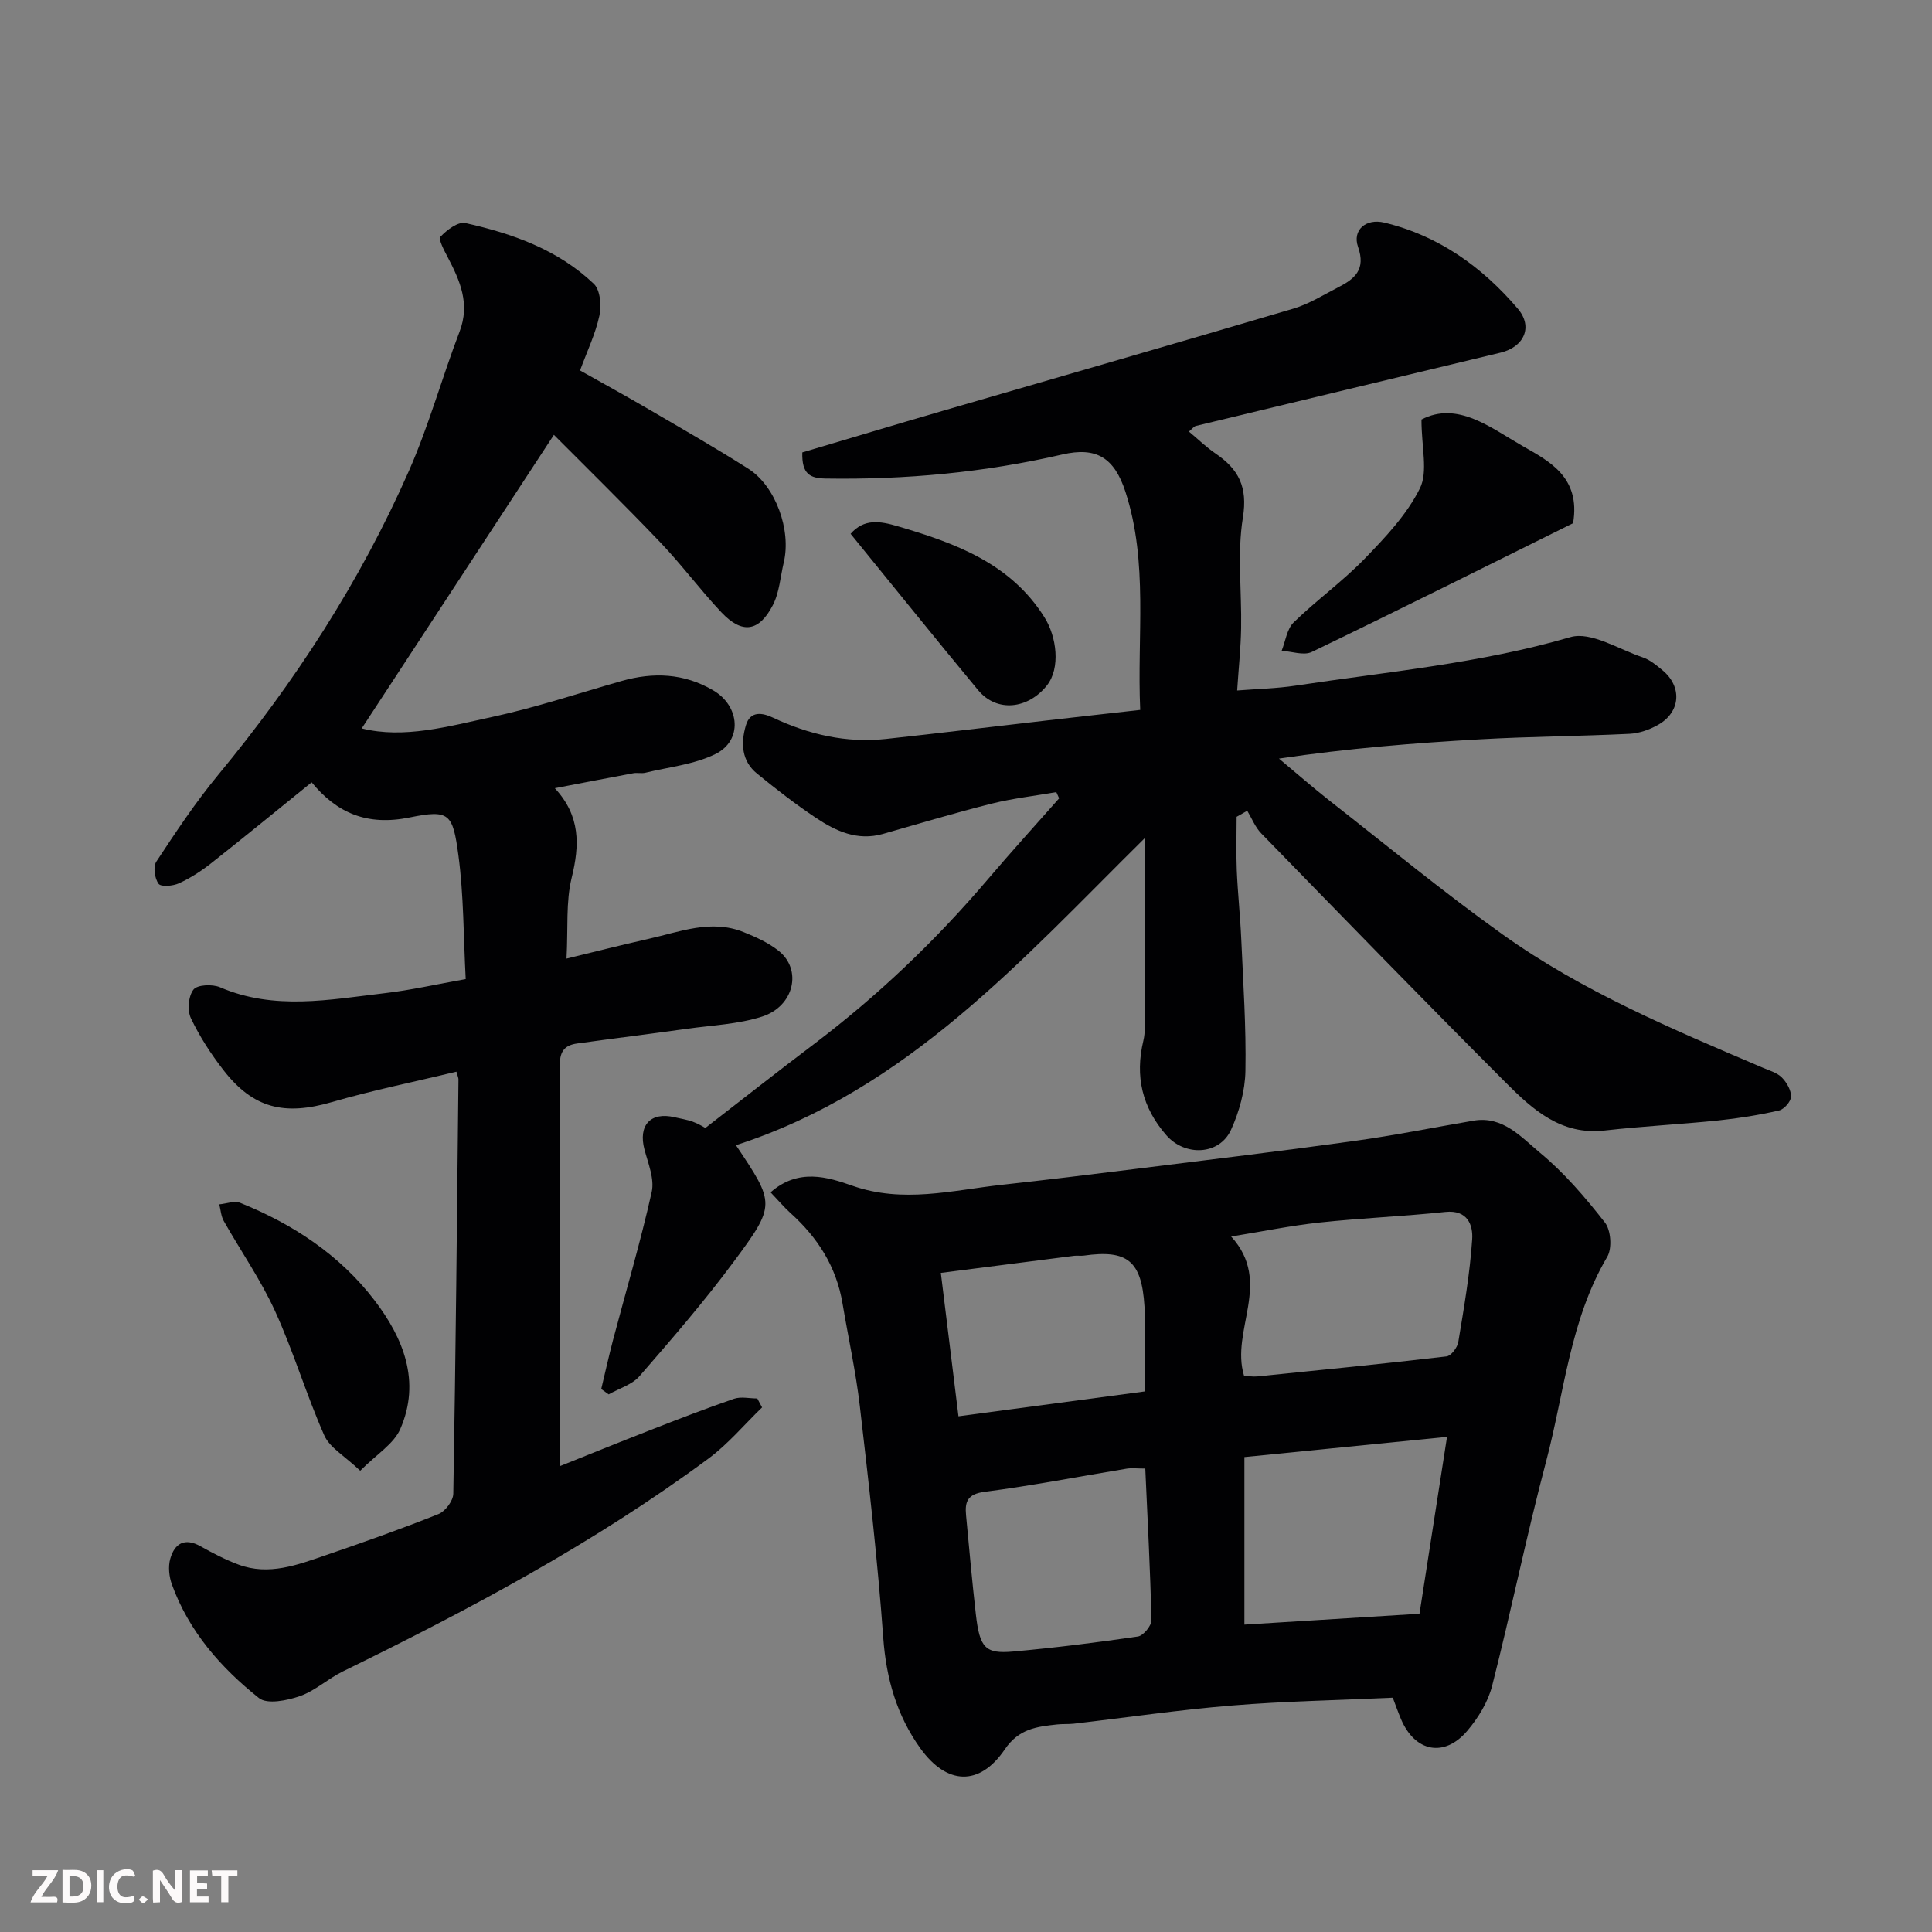
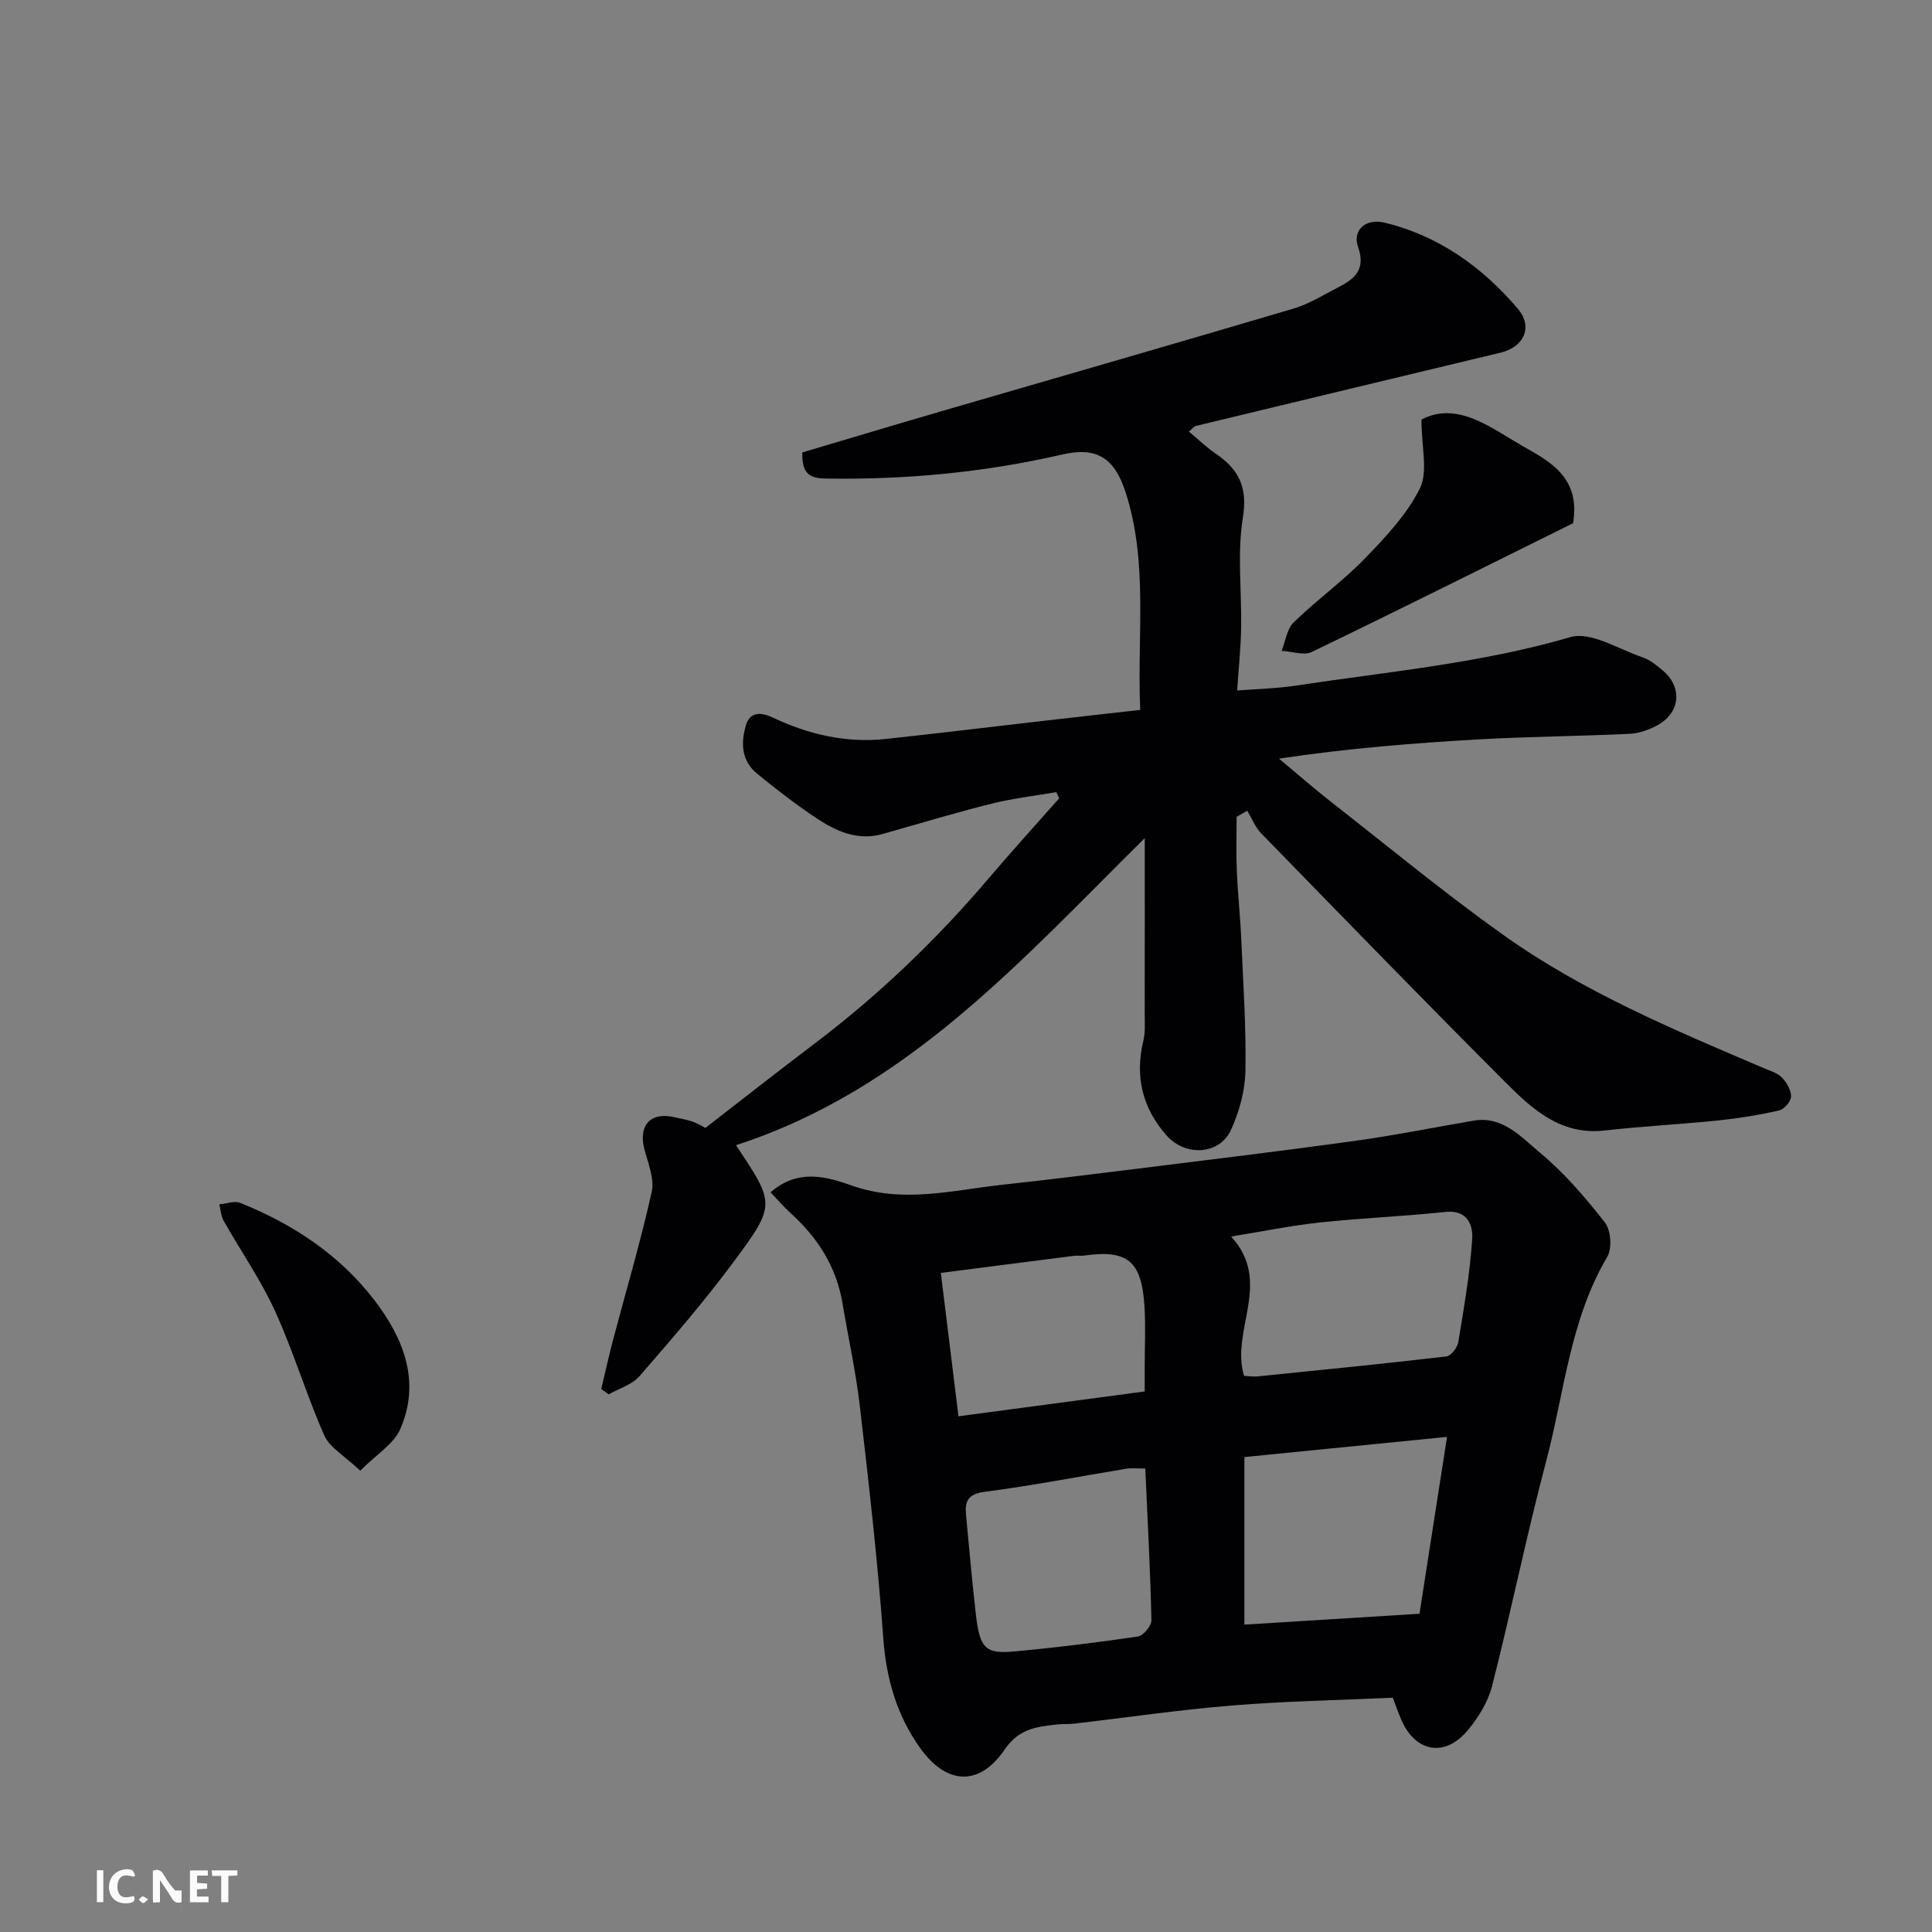
<svg xmlns="http://www.w3.org/2000/svg" enable-background="new 0 0 400 400" viewBox="0 0 400 400">
  <rect x="0" y="0" width="400" height="400" fill="#808080" stroke="none" />
  <path d="m152.37 237.1c8.1 12.13 8.33 12.29-.56 24.26-6.06 8.16-12.73 15.88-19.41 23.56-1.54 1.77-4.22 2.54-6.38 3.77-.51-.37-1.02-.74-1.54-1.11.81-3.38 1.56-6.78 2.44-10.14 2.7-10.21 5.71-20.36 8.01-30.66.6-2.68-.73-5.89-1.5-8.77-1.33-5.01 1.24-7.87 6.22-6.7 1.27.3 2.58.49 3.79.93s2.33 1.15 2.6 1.29c7.74-5.99 15.01-11.72 22.4-17.3 13.36-10.1 25.39-21.59 36.23-34.35 4.77-5.61 9.73-11.06 14.61-16.59-.19-.43-.39-.86-.58-1.29-4.46.78-8.99 1.29-13.37 2.38-7.56 1.9-15.04 4.14-22.54 6.28-5.28 1.5-9.75-.59-13.89-3.35-4.21-2.81-8.22-5.93-12.15-9.13-3.24-2.63-3.4-6.33-2.33-9.98.91-3.11 3.45-2.64 5.63-1.61 7.44 3.5 15.19 5.29 23.41 4.4 11.08-1.2 22.14-2.55 33.22-3.82 6.32-.73 12.64-1.43 19.39-2.19-.69-15.39 1.72-30.48-3.06-45.16-2.31-7.09-6.03-9.35-13.08-7.72-16.12 3.72-32.43 5.24-48.96 4.98-3.26-.05-4.99-.92-4.86-5.41 9.52-2.82 19.28-5.76 29.07-8.61 24.2-7.05 48.43-14 72.6-21.16 3.22-.95 6.19-2.83 9.22-4.38 3.41-1.74 5.84-3.65 4.17-8.4-1.22-3.48 1.62-5.95 5.44-5.03 11.25 2.71 20.26 9.17 27.64 17.83 3.19 3.74 1.31 7.91-3.56 9.09-21.03 5.05-42.06 10.09-63.08 15.17-.43.1-.76.6-1.46 1.17 1.89 1.57 3.59 3.24 5.52 4.55 4.77 3.24 6.68 6.91 5.66 13.23-1.21 7.47-.23 15.29-.37 22.95-.07 4.09-.51 8.16-.82 12.88 4.13-.33 8.17-.41 12.14-1.01 19.02-2.88 38.2-4.6 56.85-10.04 4.23-1.23 9.98 2.51 14.95 4.18 1.5.5 2.85 1.62 4.1 2.66 4.13 3.41 3.8 8.65-.87 11.31-1.77 1.01-3.93 1.77-5.94 1.87-10.26.5-20.54.55-30.79 1.13-13.76.77-27.51 1.88-41.78 4 3.52 2.93 6.96 5.96 10.57 8.79 11.86 9.28 23.49 18.88 35.73 27.62 16.56 11.82 35.29 19.67 53.92 27.61 1.36.58 2.92 1.02 3.9 2.01 1 1.01 1.93 2.63 1.9 3.96-.02 1-1.44 2.62-2.48 2.86-4.12.94-8.32 1.62-12.53 2.06-7.85.81-15.75 1.2-23.59 2.09-8.99 1.02-14.89-4.32-20.43-9.88-17.04-17.06-33.84-34.36-50.66-51.63-1.25-1.28-1.95-3.11-2.9-4.69-.73.42-1.47.84-2.2 1.25 0 3.68-.12 7.37.03 11.04.2 4.77.72 9.53.93 14.3.4 9.1 1.03 18.21.86 27.3-.08 4.09-1.27 8.42-2.98 12.17-2.41 5.26-9.51 5.54-13.37 1.14-5.03-5.74-6.56-12.22-4.77-19.63.42-1.74.26-3.63.27-5.45.02-11.97.01-23.94.01-36.45-25.52 25.21-49.15 52.09-84.64 63.57z" fill="#010103" />
-   <path d="m120.09 76.7c4.65 2.62 9.49 5.27 14.26 8.06 6.9 4.03 13.83 8 20.57 12.28 5.68 3.61 8.94 12.73 7.35 19.4-.71 2.98-.9 6.23-2.27 8.86-2.88 5.56-6.38 5.99-10.65 1.47-4.4-4.67-8.23-9.86-12.66-14.5-7.37-7.72-15-15.19-22.01-22.24-13.57 20.74-26.67 40.74-39.79 60.78 8.76 2.19 17.94-.42 27-2.37 9.04-1.95 17.87-4.9 26.78-7.44 6.59-1.87 12.92-1.63 18.99 1.93 5.55 3.25 6.14 10.41.43 13.2-4.4 2.16-9.61 2.67-14.48 3.86-.79.19-1.68-.05-2.49.1-5.23.97-10.46 1.99-16.25 3.1 5.33 5.75 5.15 11.78 3.49 18.54-1.23 5-.73 10.42-1.07 16.74 5.77-1.4 11.34-2.82 16.95-4.08 6.5-1.45 12.96-4.12 19.71-1.41 2.54 1.02 5.15 2.2 7.26 3.88 4.91 3.9 3.23 11.47-3.42 13.61-4.91 1.58-10.26 1.79-15.43 2.51-7.61 1.06-15.25 2.01-22.86 3.06-2.4.33-3.59 1.46-3.58 4.26.11 27.59.07 55.18.07 83.22 5.8-2.32 12.18-4.91 18.59-7.41 5.76-2.25 11.53-4.49 17.37-6.5 1.45-.5 3.22-.07 4.84-.07.33.62.66 1.23.99 1.85-3.68 3.55-7.02 7.57-11.1 10.59-23.6 17.47-49.4 31.21-75.7 44.07-3.07 1.5-5.71 4-8.88 5.11-2.64.92-6.78 1.76-8.48.41-7.88-6.27-14.52-13.81-18.03-23.53-.59-1.62-.8-3.69-.34-5.31.89-3.15 2.96-4.45 6.27-2.59 2.53 1.42 5.14 2.78 7.85 3.79 6.29 2.35 12.22.06 18.07-1.94 7.84-2.68 15.66-5.45 23.35-8.52 1.4-.56 3.04-2.75 3.06-4.21.5-28.59.77-57.19 1.07-85.78 0-.32-.16-.63-.42-1.6-8.59 2.07-17.28 3.83-25.77 6.29-9.84 2.86-16.3 1.34-22.48-6.63-2.58-3.33-4.93-6.94-6.73-10.74-.77-1.62-.52-4.57.54-5.92.8-1.02 3.92-1.15 5.49-.48 11.25 4.84 22.68 2.56 34.07 1.23 5.44-.63 10.81-1.86 16.8-2.92-.47-8.83-.4-17.3-1.51-25.62-1.17-8.69-1.85-9.52-10.11-7.84-8.78 1.78-15.02-.89-20.28-7.28-7.08 5.72-13.9 11.32-20.83 16.78-2.04 1.61-4.28 3.05-6.64 4.13-1.24.57-3.72.78-4.22.1-.81-1.1-1.16-3.53-.47-4.58 4.04-6.13 8.12-12.29 12.79-17.94 15.93-19.27 29.42-40.07 39.5-62.94 4.12-9.34 6.84-19.29 10.5-28.86 2.21-5.77.09-10.54-2.46-15.42-.72-1.37-1.98-3.72-1.5-4.22 1.31-1.4 3.65-3.17 5.15-2.84 9.78 2.18 19.2 5.52 26.61 12.59 1.33 1.27 1.6 4.51 1.15 6.58-.81 3.77-2.53 7.33-4.01 11.35z" fill="#010103" />
  <path d="m159.54 246.86c5.76-5.07 11.86-3.15 16.92-1.37 10.53 3.69 20.63.95 30.9-.18 9.28-1.02 18.56-2.15 27.83-3.31 15.1-1.88 30.22-3.7 45.29-5.79 8.24-1.14 16.4-2.79 24.61-4.19 6.07-1.03 9.86 3.42 13.7 6.6 5.06 4.18 9.43 9.3 13.5 14.5 1.24 1.59 1.5 5.34.48 7.08-7.74 13.11-8.89 28.13-12.66 42.35-4.08 15.4-7.24 31.04-11.18 46.48-.85 3.34-2.87 6.63-5.13 9.3-4.76 5.63-10.87 4.39-13.74-2.41-.62-1.48-1.16-3-1.7-4.43-11.37.52-22.38.72-33.33 1.62-10.93.89-21.81 2.5-32.71 3.76-1.15.13-2.33.03-3.48.16-4.18.46-7.89.87-10.81 5.16-5.24 7.71-12.02 7.39-17.49-.23-4.86-6.78-7.06-14.4-7.67-22.85-1.16-16.03-3-32.02-4.85-47.99-.83-7.12-2.39-14.15-3.58-21.23-1.27-7.62-5.15-13.69-10.82-18.78-1.34-1.22-2.5-2.6-4.08-4.25zm95.36 9.15c8.67 9.51-.21 19.43 2.67 28.84.87.04 1.84.22 2.79.12 13.05-1.32 26.1-2.61 39.13-4.14.94-.11 2.24-1.83 2.43-2.96 1.17-7.07 2.41-14.17 2.88-21.3.19-2.91-.94-6.14-5.56-5.65-8.66.92-17.38 1.26-26.04 2.19-5.98.65-11.88 1.86-18.3 2.9zm2.74 45.66v34.69c11.98-.74 23.94-1.49 36.25-2.25 1.89-12.14 3.71-23.83 5.7-36.62-14.47 1.45-27.8 2.77-41.95 4.18zm-20.52 2.38c-1.64 0-2.77-.15-3.85.02-9.8 1.61-19.56 3.52-29.4 4.79-3.55.46-4.13 2.02-3.86 4.85.65 6.85 1.25 13.7 2.03 20.53.8 6.94 1.94 8.21 7.74 7.69 8.63-.78 17.24-1.85 25.81-3.11 1.12-.16 2.83-2.23 2.8-3.38-.23-10.32-.79-20.64-1.27-31.39zm-.12-15.97c0-2.19 0-3.67 0-5.15 0-4.16.21-8.34-.05-12.48-.59-9.42-3.52-11.77-12.56-10.49-.65.09-1.34-.04-1.99.04-9.06 1.15-18.11 2.32-27.61 3.54 1.24 10.06 2.45 19.95 3.65 29.69 12.57-1.68 25.32-3.38 38.56-5.15z" fill="#010103" />
  <path d="m294.3 86.86c7.43-3.87 14.31 1.68 20.89 5.46 5.35 3.07 12.13 6.35 10.5 16-17.62 8.73-35.79 17.83-54.1 26.66-1.66.8-4.14-.12-6.24-.24.8-2 1.09-4.52 2.5-5.89 4.7-4.58 10.11-8.46 14.68-13.17 4.3-4.44 8.76-9.15 11.45-14.58 1.71-3.47.32-8.46.32-14.24z" fill="#010103" />
  <path d="m74.58 304.5c-3.25-3.1-6.32-4.77-7.44-7.31-3.73-8.44-6.37-17.37-10.2-25.76-2.96-6.48-7.1-12.42-10.62-18.65-.56-1-.63-2.28-.92-3.43 1.46-.13 3.13-.8 4.34-.31 10.93 4.4 20.63 10.8 27.8 20.18 5.97 7.81 9.64 16.8 5.33 26.65-1.36 3.11-4.94 5.25-8.29 8.63z" fill="#010103" />
-   <path d="m176.11 110.52c2.78-3.19 6.08-2.65 9.75-1.57 11.91 3.5 23.38 7.65 30.41 18.9 2.48 3.96 3.36 10.46.46 14.09-3.88 4.85-10.32 5.65-14.22.95-8.78-10.58-17.39-21.31-26.4-32.37z" fill="#010103" />
  <g fill="#fcfafa">
-     <path d="m37.59 393.81c-.92.31-1.52.05-2-.78-.7-1.2-1.52-2.34-2.47-3.78v4.59c-.55.03-.95.05-1.41.07-.03-.37-.06-.64-.06-.91 0-1.91 0-3.81 0-5.7 1.13-.41 1.77-.03 2.29.91.62 1.11 1.38 2.14 2.31 3.19v-4.2h1.35v6.61z" />
-     <path d="m12.94 393.88v-6.75c1.9.19 3.93-.54 5.37 1.29.8 1.01.78 2.88.03 3.97-1.37 1.97-3.4 1.51-5.4 1.49m1.45-1.22c2.04.12 2.92-.58 2.89-2.21-.03-1.51-.98-2.19-2.89-2z" />
-     <path d="m11.81 393.87h-5.49c.68-2.18 2.47-3.48 3.51-5.45h-3.08v-1.21h5.29c-.71 2.13-2.44 3.48-3.47 5.51.86 0 1.63.04 2.39-.01.79-.05 1.14.21.85 1.16" />
+     <path d="m37.59 393.81c-.92.31-1.52.05-2-.78-.7-1.2-1.52-2.34-2.47-3.78v4.59c-.55.03-.95.05-1.41.07-.03-.37-.06-.64-.06-.91 0-1.91 0-3.81 0-5.7 1.13-.41 1.77-.03 2.29.91.62 1.11 1.38 2.14 2.31 3.19h1.35v6.61z" />
    <path d="m39.33 393.86v-6.61h3.7v1.07h-2.22v1.52c.68.04 1.34.09 2.07.13v1.07c-.72.05-1.38.09-2.1.14v1.48h2.4v1.19h-3.84z" />
    <path d="m27.71 388.56c-1.15-.3-2.46-.61-3.1.64-.37.73-.41 1.93-.06 2.67.63 1.35 1.99.93 3.17.68.35.94-.01 1.32-.93 1.46-1.62.25-3.05-.27-3.76-1.48-.73-1.24-.6-3.03.31-4.17.88-1.11 2.71-1.7 4-1.16.32.13.44.74.65 1.12-.1.08-.19.16-.28.24" />
    <path d="m49.15 387.24v1.07c-.59.02-1.17.05-1.87.08v5.44h-1.48v-5.44h-1.85c-.05-.4-.08-.73-.13-1.15z" />
    <path d="m20.06 387.21h1.33v6.62h-1.33z" />
    <path d="m30.68 393.25c-.49.38-.8.79-1.05.76-.32-.05-.6-.45-.9-.7.26-.24.51-.64.8-.67.29-.04.62.3 1.15.61" />
  </g>
</svg>